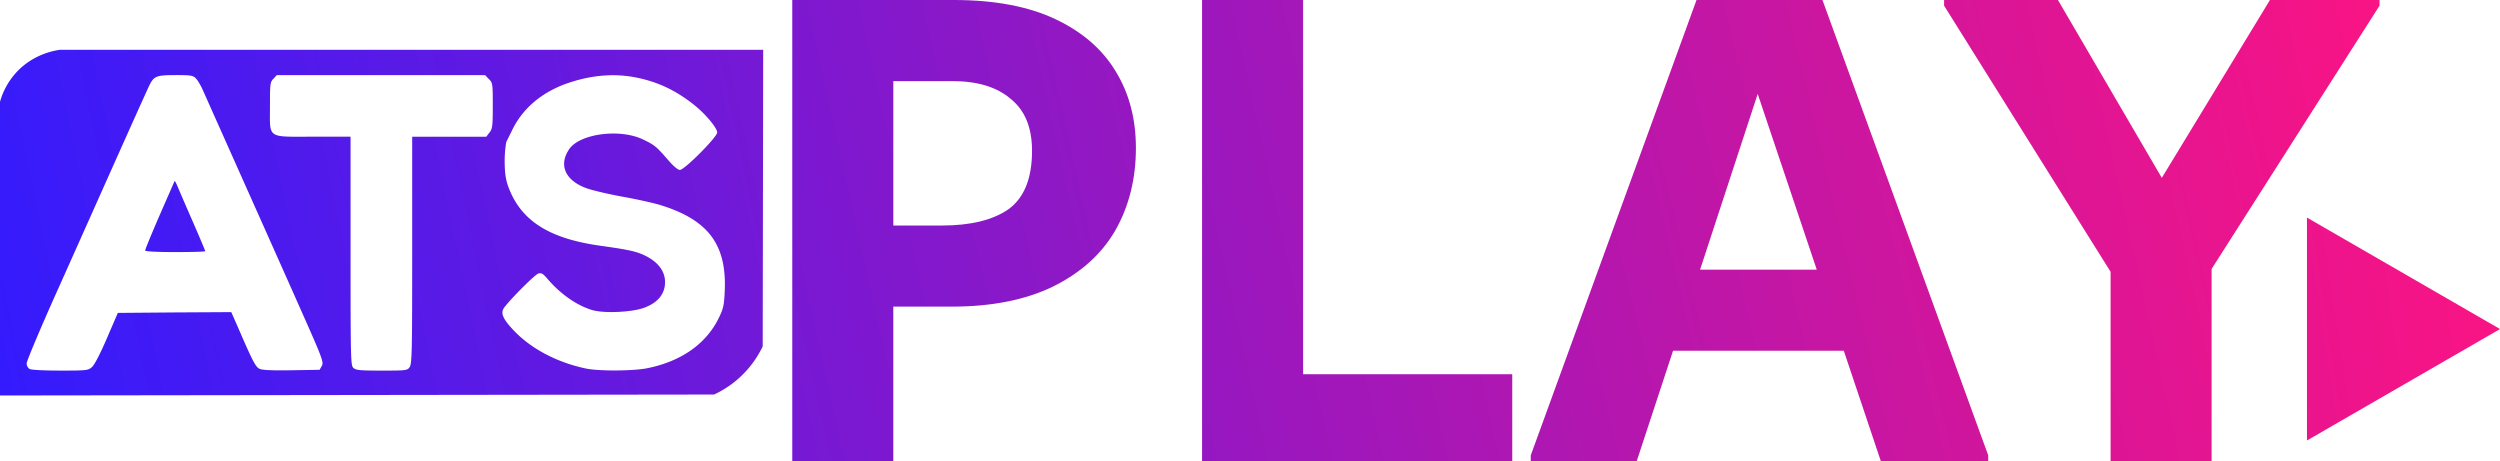
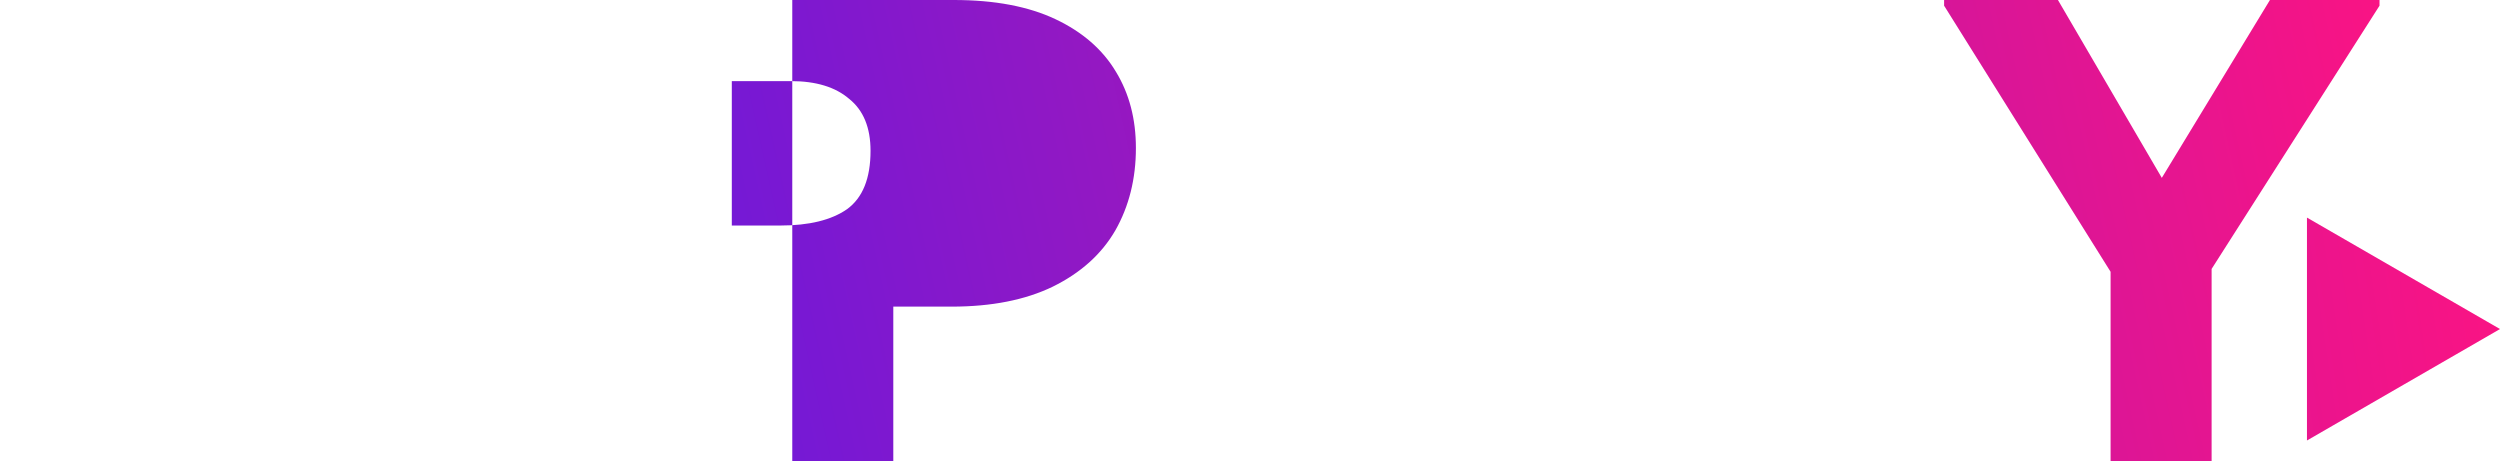
<svg xmlns="http://www.w3.org/2000/svg" xmlns:ns1="http://www.inkscape.org/namespaces/inkscape" xmlns:ns2="http://sodipodi.sourceforge.net/DTD/sodipodi-0.dtd" xmlns:xlink="http://www.w3.org/1999/xlink" width="450.194mm" height="83.019mm" viewBox="0 0 450.194 83.019" version="1.1" id="svg5" ns1:version="1.1 (c68e22c387, 2021-05-23)" ns2:docname="ATS Play 2017.svg">
  <ns2:namedview id="namedview7" pagecolor="#ffffff" bordercolor="#666666" borderopacity="1.0" ns1:pageshadow="2" ns1:pageopacity="0.0" ns1:pagecheckerboard="0" ns1:document-units="mm" showgrid="false" ns1:zoom="0.52787981" ns1:cx="891.30137" ns1:cy="609.04015" ns1:window-width="1920" ns1:window-height="1001" ns1:window-x="-9" ns1:window-y="-9" ns1:window-maximized="1" ns1:current-layer="layer1" />
  <defs id="defs2">
    <linearGradient ns1:collect="always" id="linearGradient11361">
      <stop style="stop-color:#311bff;stop-opacity:1" offset="0" id="stop11357" />
      <stop style="stop-color:#f91484;stop-opacity:1" offset="1" id="stop11359" />
    </linearGradient>
    <linearGradient ns1:collect="always" xlink:href="#linearGradient11361" id="linearGradient11363" x1="-219.777" y1="104.169" x2="220.926" y2="6.113" gradientUnits="userSpaceOnUse" />
    <linearGradient ns1:collect="always" xlink:href="#linearGradient11361" id="linearGradient11390" x1="-208.574" y1="97.33" x2="220.926" y2="7.138" gradientUnits="userSpaceOnUse" />
    <linearGradient ns1:collect="always" xlink:href="#linearGradient11361" id="linearGradient11430" gradientUnits="userSpaceOnUse" x1="-205.242" y1="107.678" x2="220.926" y2="6.113" />
    <linearGradient ns1:collect="always" xlink:href="#linearGradient11361" id="linearGradient11716" x1="-124.949" y1="90.251" x2="251.789" y2="33.113" gradientUnits="userSpaceOnUse" gradientTransform="matrix(1.317,0,0,1.317,-89.103,21.741)" />
    <linearGradient ns1:collect="always" xlink:href="#linearGradient11361" id="linearGradient11948" gradientUnits="userSpaceOnUse" x1="-219.777" y1="104.169" x2="220.926" y2="6.113" />
    <linearGradient ns1:collect="always" xlink:href="#linearGradient11361" id="linearGradient11950" gradientUnits="userSpaceOnUse" x1="-219.777" y1="104.169" x2="220.926" y2="6.113" />
    <linearGradient ns1:collect="always" xlink:href="#linearGradient11361" id="linearGradient11952" gradientUnits="userSpaceOnUse" x1="-219.777" y1="104.169" x2="220.926" y2="6.113" />
  </defs>
  <g ns1:label="Layer 1" ns1:groupmode="layer" id="layer1" transform="translate(207.571,-6.113)">
    <path id="path3021" style="fill:url(#linearGradient11716);fill-opacity:1;fill-rule:evenodd;stroke-width:20.487;stroke-linecap:square;paint-order:stroke fill markers" ns1:transform-center-x="-5.7937257" d="M 242.623,65.366 207.861,85.436 V 45.296 Z" ns1:transform-center-y="-4.9845953e-06" />
    <g aria-label="PLAY" id="text9244" style="font-size:128.116px;line-height:1.25;fill:url(#linearGradient11363);fill-opacity:1;stroke-width:3.203">
-       <path d="m -35.818,6.113 q 11.018,0 18.321,3.459 7.303,3.459 10.89,9.481 3.587,5.893 3.587,13.708 0,8.328 -3.715,14.861 -3.715,6.406 -11.274,10.121 -7.431,3.587 -18.192,3.587 H -46.708 V 89.133 H -64.9 V 6.113 Z m -2.178,40.613 q 7.815,0 12.043,-2.947 4.228,-3.075 4.228,-10.506 0,-6.278 -3.843,-9.352 -3.715,-3.203 -10.506,-3.203 h -10.634 v 26.008 z" style="font-weight:bold;font-family:Dubai;-inkscape-font-specification:'Dubai Bold';fill:url(#linearGradient11948);fill-opacity:1" id="path10872" />
-       <path d="M 27.087,73.502 H 64.753 V 89.133 H 8.894 V 6.113 H 27.087 Z" style="font-weight:bold;font-family:Dubai;-inkscape-font-specification:'Dubai Bold';fill:url(#linearGradient11950);fill-opacity:1" id="path10874" />
-       <path d="m 120.611,6.113 29.851,81.994 v 1.025 h -19.346 l -6.662,-19.858 H 93.707 l -6.534,19.858 H 68.084 V 88.108 L 97.935,6.113 Z M 98.575,54.669 H 119.587 L 108.953,23.025 Z" style="font-weight:bold;font-family:Dubai;-inkscape-font-specification:'Dubai Bold';fill:url(#linearGradient11430);fill-opacity:1" id="path10876" />
+       <path d="m -35.818,6.113 q 11.018,0 18.321,3.459 7.303,3.459 10.89,9.481 3.587,5.893 3.587,13.708 0,8.328 -3.715,14.861 -3.715,6.406 -11.274,10.121 -7.431,3.587 -18.192,3.587 H -46.708 V 89.133 H -64.9 V 6.113 m -2.178,40.613 q 7.815,0 12.043,-2.947 4.228,-3.075 4.228,-10.506 0,-6.278 -3.843,-9.352 -3.715,-3.203 -10.506,-3.203 h -10.634 v 26.008 z" style="font-weight:bold;font-family:Dubai;-inkscape-font-specification:'Dubai Bold';fill:url(#linearGradient11948);fill-opacity:1" id="path10872" />
      <path d="M 220.926,6.113 V 7.138 L 190.691,54.541 V 89.133 H 172.498 V 55.054 L 142.519,7.138 V 6.113 H 163.018 L 181.722,38.142 201.196,6.113 Z" style="font-weight:bold;font-family:Dubai;-inkscape-font-specification:'Dubai Bold';fill:url(#linearGradient11952);fill-opacity:1" id="path10878" />
    </g>
-     <path d="m -78.984,77.159 -128.587,0.172 v -52.882 a 12.971,12.971 0 0 1 2.979,-5.34 c 2.941,-3.163 6.597,-3.854 7.795,-4.028 h 126.659 q -0.043,26.707 -0.087,53.409 a 18.317,18.317 0 0 1 -4.648,6.041 18.083,18.083 0 0 1 -4.111,2.627 z M -175.964,19.637 c -3.387,0 -3.87,0.17 -4.667,1.764 -0.37,0.711 -5.691,12.605 -10.9,24.271 -0.202,0.457 -2.817,6.318 -5.805,12.977 -2.987,6.659 -5.435,12.492 -5.435,12.89 a 1.201,1.201 0 0 0 0.54,1.025 c 0.342,0.17 2.648,0.283 5.55,0.283 4.752,0 5.008,-0.028 5.691,-0.655 0.426,-0.37 1.508,-2.446 2.674,-5.178 l 1.964,-4.553 10.215,-0.085 10.217,-0.057 1.397,3.187 c 2.425,5.604 2.987,6.657 3.638,6.999 0.455,0.257 2.163,0.342 5.776,0.285 l 5.093,-0.085 0.404,-0.711 c 0.37,-0.683 0.115,-1.338 -4.297,-11.239 -4.012,-9.05 -15.138,-33.92 -17.159,-38.473 -0.37,-0.825 -0.938,-1.764 -1.251,-2.078 -0.517,-0.511 -0.944,-0.568 -3.646,-0.568 z m 55.743,0 h -37.503 l -0.606,0.653 c -0.606,0.627 -0.627,0.94 -0.627,4.98 0,5.92 -0.655,5.457 7.826,5.457 h 6.688 v 20.581 c 0,19.604 0.028,20.631 0.511,21.058 0.483,0.426 1.253,0.483 5.121,0.483 4.412,0 4.582,-0.028 5.008,-0.625 0.426,-0.596 0.457,-3.046 0.457,-21.058 V 30.735 h 13.339 l 0.57,-0.74 c 0.54,-0.683 0.606,-1.14 0.606,-4.867 0,-3.955 -0.028,-4.127 -0.711,-4.78 z m 15.851,1.138 c -5.123,1.536 -8.879,4.523 -10.928,8.679 l -1.11,2.247 a 20.615,20.615 0 0 0 -0.279,3.897 c 0.028,1.12 0.065,2.288 0.507,3.731 a 17.49,17.49 0 0 0 0.683,1.706 c 2.474,5.265 7.425,8.139 16.076,9.335 5.067,0.709 6.49,1.023 8.054,1.793 2.304,1.138 3.557,2.787 3.557,4.752 0,2.078 -1.253,3.67 -3.67,4.582 -2.191,0.853 -7.258,1.081 -9.449,0.455 -2.817,-0.855 -5.748,-2.902 -8.137,-5.72 -0.742,-0.855 -1.053,-1.025 -1.566,-0.855 -0.683,0.202 -5.861,5.457 -6.318,6.403 -0.426,0.855 0.059,1.88 1.736,3.672 3.102,3.357 7.769,5.861 13.034,6.999 2.276,0.513 8.394,0.485 11.013,0 6.265,-1.223 10.841,-4.446 13.117,-9.248 0.768,-1.593 0.883,-2.223 0.996,-4.836 0.313,-8.139 -2.902,-12.521 -11.183,-15.197 -1.253,-0.426 -4.446,-1.138 -7.114,-1.617 -2.668,-0.479 -5.691,-1.194 -6.744,-1.595 -3.727,-1.415 -4.895,-4.153 -2.987,-6.971 1.908,-2.817 9.133,-3.757 13.289,-1.768 2.134,1.025 2.425,1.281 4.523,3.699 0.996,1.14 1.764,1.793 2.134,1.793 0.827,-0.002 6.71,-5.918 6.71,-6.742 0,-0.825 -2.106,-3.331 -4.097,-4.923 -3.557,-2.846 -7.058,-4.412 -11.318,-5.123 -3.331,-0.54 -6.916,-0.255 -10.53,0.855 z m -71.738,17.927 c 0.057,0 0.257,0.426 0.485,0.909 0.202,0.513 1.415,3.331 2.702,6.265 1.287,2.935 2.306,5.378 2.306,5.457 0,0.115 -2.425,0.172 -5.408,0.172 -3.436,0 -5.406,-0.115 -5.406,-0.285 0,-0.17 0.711,-1.906 1.566,-3.927 0.855,-2.021 2.047,-4.723 2.646,-6.09 0.598,-1.366 1.081,-2.502 1.11,-2.502 z" id="path11076" style="fill:url(#linearGradient11390);fill-opacity:1;stroke-width:0.202" />
  </g>
</svg>